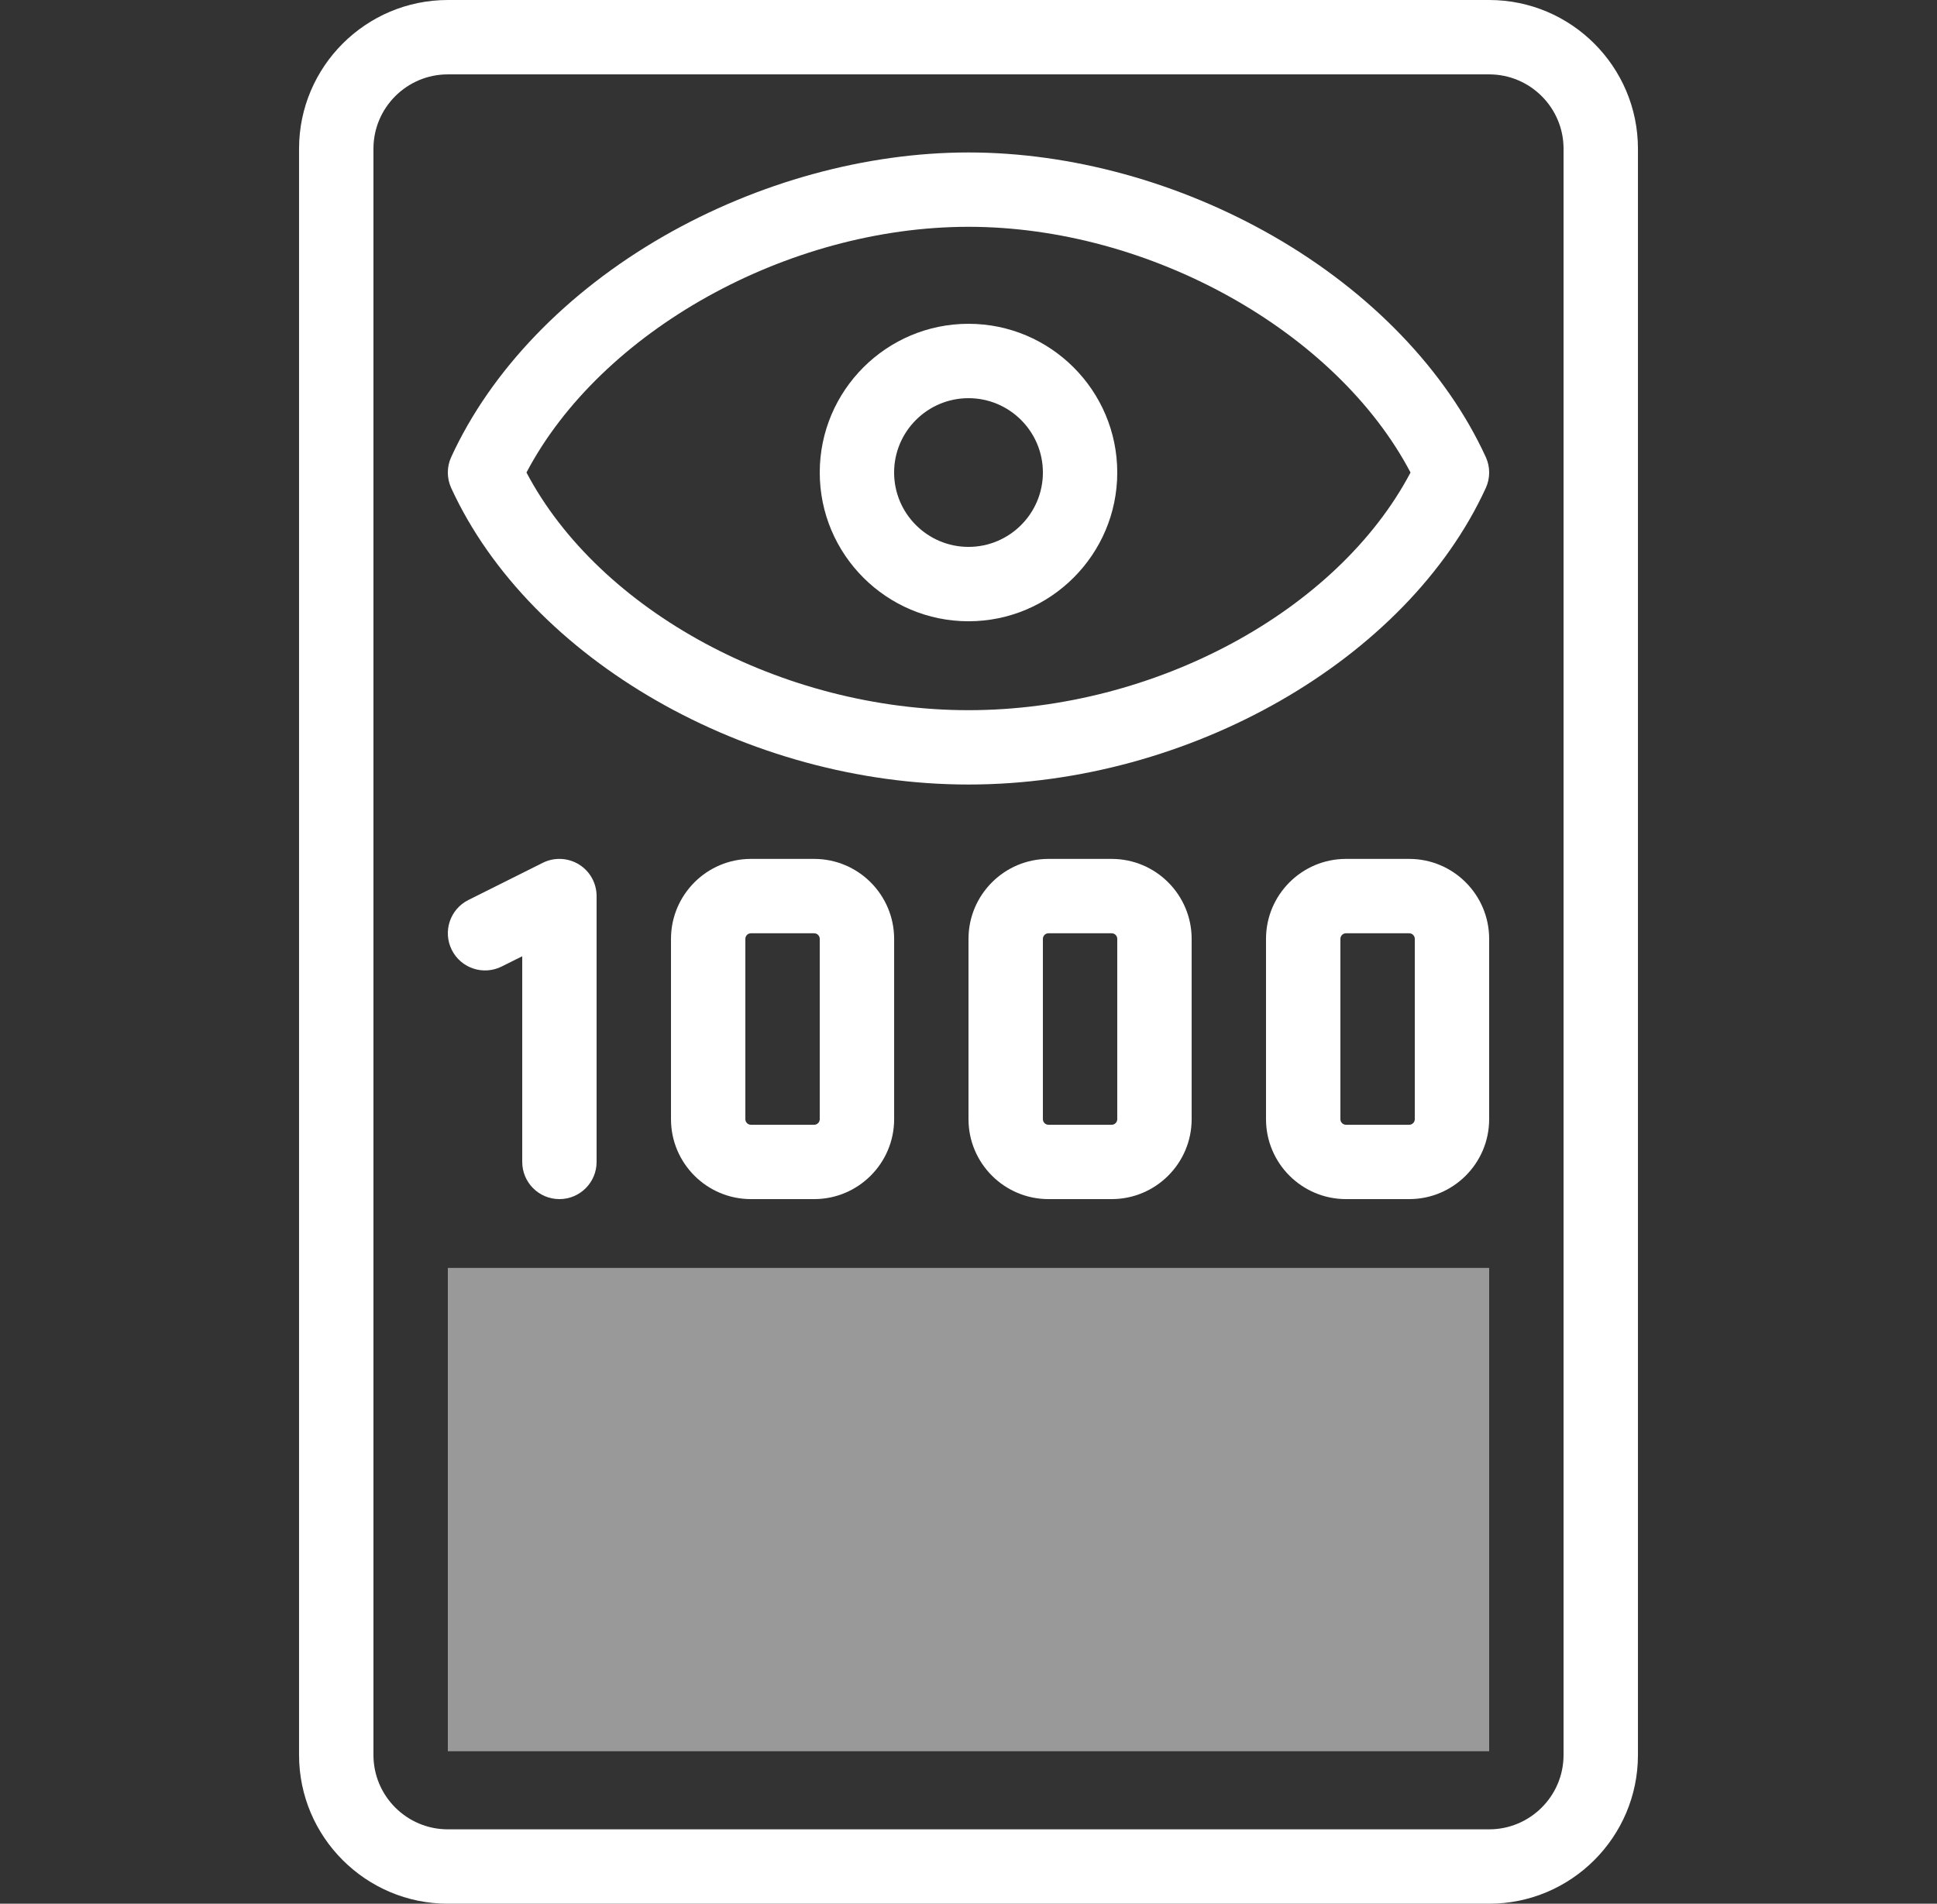
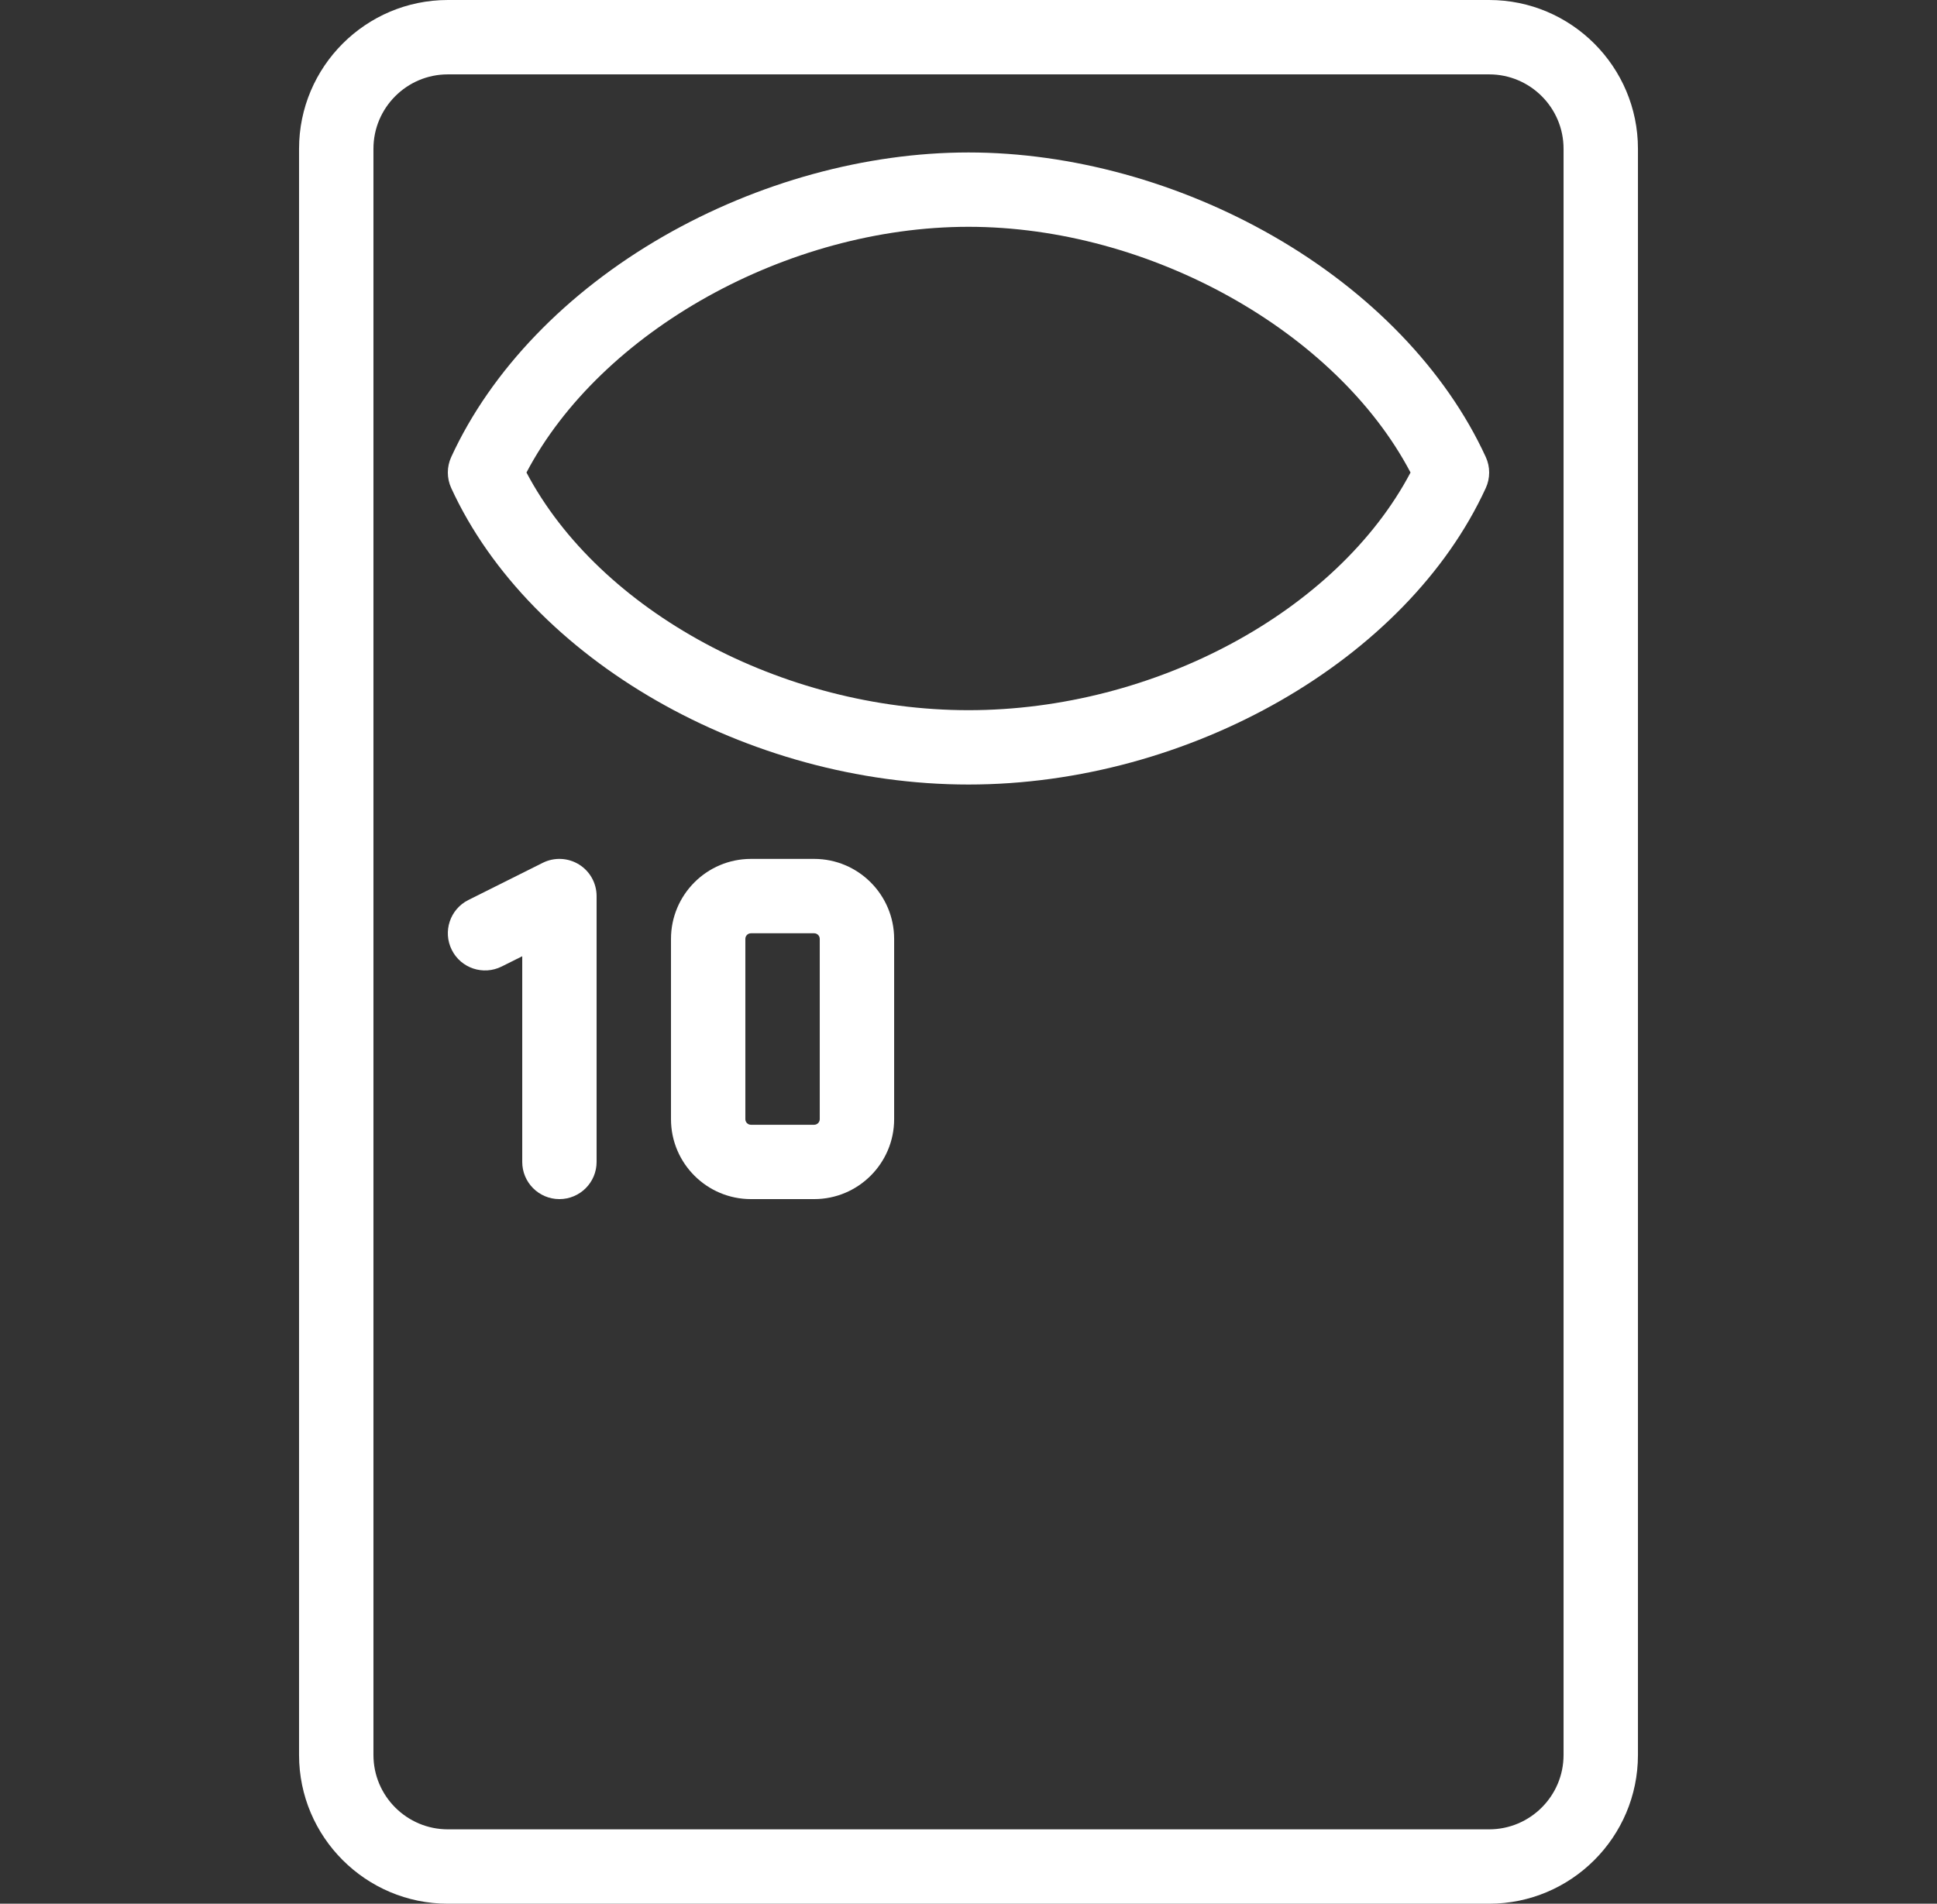
<svg xmlns="http://www.w3.org/2000/svg" width="59" height="58" viewBox="0 0 59 58" fill="none">
  <rect x="0" y="0" width="59" height="58" fill="#333333" stroke="none" />
-   <path d="M45.359 53.355H13.641V38.629H45.359V53.355Z" fill="white" fill-opacity="0.5" />
-   <path d="M29.5 18.928C31.998 18.928 34.031 16.895 34.031 14.396C34.031 11.898 31.998 9.865 29.5 9.865C27.001 9.865 24.969 11.898 24.969 14.396C24.969 16.895 27.002 18.928 29.5 18.928ZM29.5 12.131C30.749 12.131 31.766 13.147 31.766 14.396C31.766 15.646 30.749 16.662 29.5 16.662C28.251 16.662 27.234 15.646 27.234 14.396C27.234 13.147 28.251 12.131 29.5 12.131Z" fill="white" />
  <path d="M29.5 23.902C36.227 23.902 42.854 20.103 45.256 14.869C45.394 14.569 45.394 14.224 45.256 13.924C44.046 11.287 41.749 8.898 38.788 7.197C35.922 5.551 32.624 4.645 29.5 4.645C26.376 4.645 23.078 5.551 20.212 7.197C17.251 8.898 14.954 11.287 13.744 13.924C13.606 14.224 13.606 14.569 13.744 14.869C16.146 20.103 22.773 23.902 29.5 23.902ZM29.5 6.91C35.025 6.91 40.702 10.096 42.964 14.396C40.736 18.62 35.176 21.637 29.5 21.637C23.824 21.637 18.264 18.62 16.036 14.396C18.298 10.096 23.975 6.91 29.5 6.91Z" fill="white" />
  <path d="M45.359 0H13.641C11.142 0 9.109 2.033 9.109 4.531V53.469C9.109 55.967 11.142 58 13.641 58H45.359C47.858 58 49.891 55.967 49.891 53.469V4.531C49.891 2.033 47.858 0 45.359 0ZM47.625 53.469C47.625 54.718 46.608 55.734 45.359 55.734H13.641C12.391 55.734 11.375 54.718 11.375 53.469V4.531C11.375 3.282 12.391 2.266 13.641 2.266H45.359C46.608 2.266 47.625 3.282 47.625 4.531V53.469Z" fill="white" />
  <path d="M17.635 26.337C17.301 26.131 16.884 26.112 16.533 26.287L14.267 27.42C13.707 27.7 13.481 28.381 13.761 28.94C14.04 29.5 14.721 29.726 15.28 29.447L15.907 29.134V35.4C15.907 36.026 16.414 36.533 17.039 36.533C17.665 36.533 18.172 36.026 18.172 35.4V27.301C18.172 26.908 17.969 26.543 17.635 26.337Z" fill="white" />
  <path d="M24.799 26.168H22.873C21.53 26.168 20.438 27.261 20.438 28.604V34.098C20.438 35.441 21.53 36.533 22.873 36.533H24.799C26.142 36.533 27.235 35.441 27.235 34.098V28.604C27.234 27.261 26.142 26.168 24.799 26.168ZM24.969 34.098C24.969 34.191 24.892 34.268 24.799 34.268H22.873C22.779 34.268 22.703 34.191 22.703 34.098V28.604C22.703 28.51 22.779 28.434 22.873 28.434H24.799C24.892 28.434 24.969 28.51 24.969 28.604V34.098Z" fill="white" />
-   <path d="M33.861 26.168H31.936C30.593 26.168 29.5 27.261 29.5 28.604V34.098C29.5 35.441 30.593 36.533 31.936 36.533H33.861C35.204 36.533 36.297 35.441 36.297 34.098V28.604C36.297 27.261 35.204 26.168 33.861 26.168ZM34.031 34.098C34.031 34.191 33.955 34.268 33.861 34.268H31.936C31.842 34.268 31.766 34.191 31.766 34.098V28.604C31.766 28.51 31.842 28.434 31.936 28.434H33.861C33.955 28.434 34.031 28.51 34.031 28.604V34.098Z" fill="white" />
-   <path d="M42.924 26.168H40.998C39.655 26.168 38.562 27.261 38.562 28.604V34.098C38.562 35.441 39.655 36.533 40.998 36.533H42.924C44.267 36.533 45.359 35.441 45.359 34.098V28.604C45.359 27.261 44.267 26.168 42.924 26.168ZM43.094 34.098C43.094 34.191 43.017 34.268 42.924 34.268H40.998C40.904 34.268 40.828 34.191 40.828 34.098V28.604C40.828 28.51 40.904 28.434 40.998 28.434H42.924C43.017 28.434 43.094 28.51 43.094 28.604V34.098Z" fill="white" />
</svg>